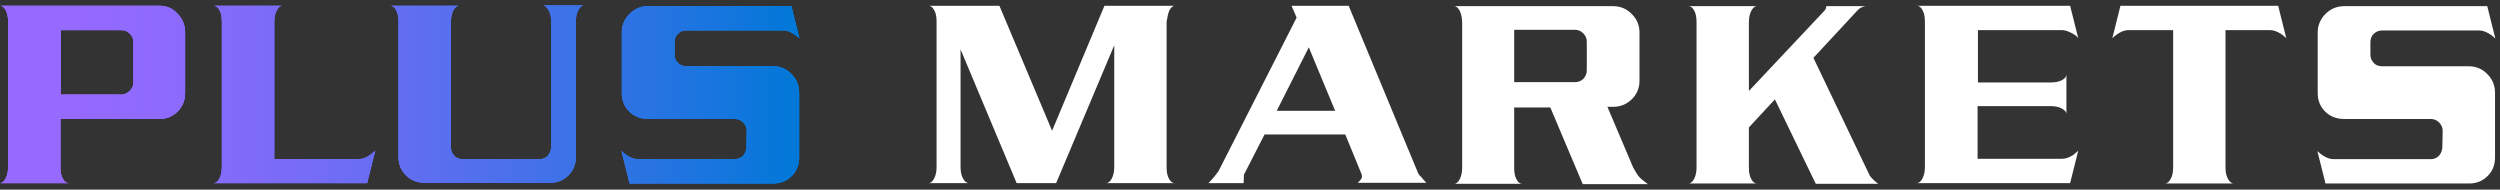
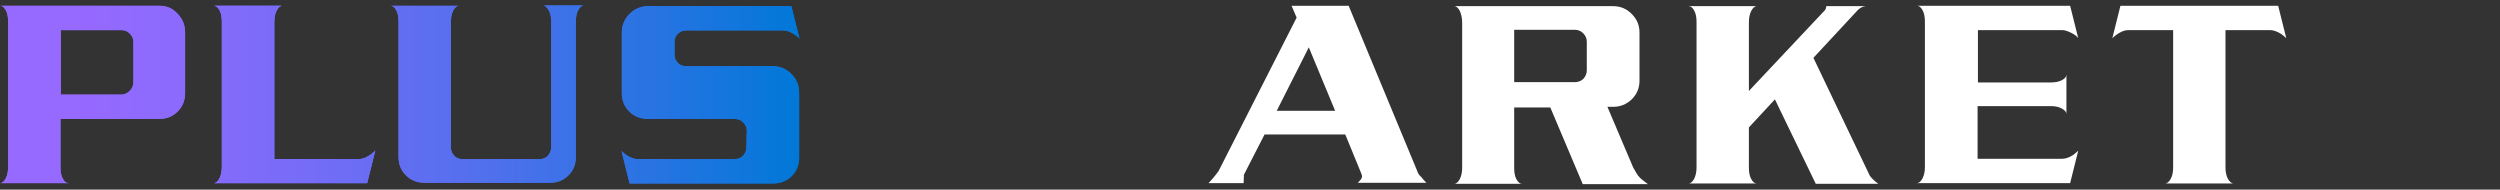
<svg xmlns="http://www.w3.org/2000/svg" width="211" height="16" viewBox="0 0 211 16" fill="none">
  <rect x="0" y="0" width="211" height="16" fill="#333333" stroke="none" />
  <path d="M13.455 0.488H0C0.2 0.488 0.342 0.602 0.485 0.859C0.627 1.115 0.684 1.429 0.684 1.828V14.086C0.684 14.457 0.627 14.77 0.485 15.055C0.342 15.312 0.2 15.454 0 15.454H5.787C5.587 15.454 5.445 15.34 5.302 15.084C5.16 14.827 5.103 14.514 5.103 14.115V10.038H13.427C14.054 10.038 14.567 9.839 14.995 9.411C15.422 8.983 15.622 8.47 15.622 7.843V2.74C15.622 2.142 15.422 1.6 14.995 1.172C14.596 0.716 14.082 0.488 13.455 0.488ZM11.26 6.959C11.26 7.244 11.146 7.473 10.947 7.672C10.747 7.872 10.491 7.986 10.234 7.986H5.131V2.541H10.234C10.519 2.541 10.747 2.626 10.947 2.826C11.146 3.025 11.26 3.253 11.26 3.539V6.959Z" fill="url(#paint0_linear_7561_9850)" />
-   <path d="M13.455 0.488H0C0.2 0.488 0.342 0.602 0.485 0.859C0.627 1.115 0.684 1.429 0.684 1.828V14.086C0.684 14.457 0.627 14.77 0.485 15.055C0.342 15.312 0.2 15.454 0 15.454H5.787C5.587 15.454 5.445 15.34 5.302 15.084C5.16 14.827 5.103 14.514 5.103 14.115V10.038H13.427C14.054 10.038 14.567 9.839 14.995 9.411C15.422 8.983 15.622 8.47 15.622 7.843V2.74C15.622 2.142 15.422 1.6 14.995 1.172C14.596 0.716 14.082 0.488 13.455 0.488ZM11.26 6.959C11.26 7.244 11.146 7.473 10.947 7.672C10.747 7.872 10.491 7.986 10.234 7.986H5.131V2.541H10.234C10.519 2.541 10.747 2.626 10.947 2.826C11.146 3.025 11.26 3.253 11.26 3.539V6.959Z" fill="url(#paint1_linear_7561_9850)" />
  <path d="M13.455 0.488H0C0.2 0.488 0.342 0.602 0.485 0.859C0.627 1.115 0.684 1.429 0.684 1.828V14.086C0.684 14.457 0.627 14.77 0.485 15.055C0.342 15.312 0.2 15.454 0 15.454H5.787C5.587 15.454 5.445 15.34 5.302 15.084C5.16 14.827 5.103 14.514 5.103 14.115V10.038H13.427C14.054 10.038 14.567 9.839 14.995 9.411C15.422 8.983 15.622 8.47 15.622 7.843V2.74C15.622 2.142 15.422 1.6 14.995 1.172C14.596 0.716 14.082 0.488 13.455 0.488ZM11.26 6.959C11.26 7.244 11.146 7.473 10.947 7.672C10.747 7.872 10.491 7.986 10.234 7.986H5.131V2.541H10.234C10.519 2.541 10.747 2.626 10.947 2.826C11.146 3.025 11.26 3.253 11.26 3.539V6.959Z" fill="url(#paint2_linear_7561_9850)" />
  <path d="M30.273 13.431H23.146V1.857C23.146 1.486 23.203 1.172 23.345 0.887C23.488 0.631 23.63 0.488 23.83 0.488H18.043C18.242 0.488 18.385 0.602 18.528 0.859C18.67 1.115 18.727 1.429 18.727 1.828V14.086C18.727 14.457 18.67 14.77 18.528 15.055C18.385 15.312 18.242 15.454 18.043 15.454H30.985L31.669 12.718C31.498 12.86 31.384 12.974 31.27 13.06C30.9 13.316 30.586 13.431 30.273 13.431Z" fill="url(#paint3_linear_7561_9850)" />
  <path d="M30.273 13.431H23.146V1.857C23.146 1.486 23.203 1.172 23.345 0.887C23.488 0.631 23.63 0.488 23.83 0.488H18.043C18.242 0.488 18.385 0.602 18.528 0.859C18.67 1.115 18.727 1.429 18.727 1.828V14.086C18.727 14.457 18.67 14.77 18.528 15.055C18.385 15.312 18.242 15.454 18.043 15.454H30.985L31.669 12.718C31.498 12.86 31.384 12.974 31.27 13.06C30.9 13.316 30.586 13.431 30.273 13.431Z" fill="url(#paint4_linear_7561_9850)" />
  <path d="M30.273 13.431H23.146V1.857C23.146 1.486 23.203 1.172 23.345 0.887C23.488 0.631 23.63 0.488 23.83 0.488H18.043C18.242 0.488 18.385 0.602 18.528 0.859C18.67 1.115 18.727 1.429 18.727 1.828V14.086C18.727 14.457 18.67 14.77 18.528 15.055C18.385 15.312 18.242 15.454 18.043 15.454H30.985L31.669 12.718C31.498 12.86 31.384 12.974 31.27 13.06C30.9 13.316 30.586 13.431 30.273 13.431Z" fill="url(#paint5_linear_7561_9850)" />
-   <path d="M46.323 0.889C46.465 1.145 46.523 1.459 46.523 1.858V12.405C46.523 12.69 46.408 12.947 46.237 13.147C46.038 13.346 45.81 13.432 45.525 13.432H39.054C38.769 13.432 38.512 13.346 38.341 13.147C38.141 12.947 38.056 12.719 38.056 12.405V1.858C38.056 1.487 38.113 1.174 38.255 0.889C38.398 0.632 38.541 0.489 38.74 0.489H32.953C33.153 0.489 33.295 0.603 33.438 0.86C33.58 1.117 33.637 1.43 33.637 1.829V13.232C33.637 13.859 33.837 14.372 34.264 14.8C34.692 15.228 35.234 15.427 35.861 15.427H46.408C47.036 15.427 47.549 15.228 47.976 14.8C48.404 14.372 48.603 13.859 48.603 13.232V1.829C48.603 1.43 48.66 1.117 48.803 0.86C48.946 0.603 49.088 0.461 49.288 0.461H45.895C46.009 0.489 46.18 0.632 46.323 0.889Z" fill="url(#paint6_linear_7561_9850)" />
  <path d="M46.323 0.889C46.465 1.145 46.523 1.459 46.523 1.858V12.405C46.523 12.69 46.408 12.947 46.237 13.147C46.038 13.346 45.81 13.432 45.525 13.432H39.054C38.769 13.432 38.512 13.346 38.341 13.147C38.141 12.947 38.056 12.719 38.056 12.405V1.858C38.056 1.487 38.113 1.174 38.255 0.889C38.398 0.632 38.541 0.489 38.74 0.489H32.953C33.153 0.489 33.295 0.603 33.438 0.86C33.58 1.117 33.637 1.43 33.637 1.829V13.232C33.637 13.859 33.837 14.372 34.264 14.8C34.692 15.228 35.234 15.427 35.861 15.427H46.408C47.036 15.427 47.549 15.228 47.976 14.8C48.404 14.372 48.603 13.859 48.603 13.232V1.829C48.603 1.43 48.66 1.117 48.803 0.86C48.946 0.603 49.088 0.461 49.288 0.461H45.895C46.009 0.489 46.18 0.632 46.323 0.889Z" fill="url(#paint7_linear_7561_9850)" />
  <path d="M46.323 0.889C46.465 1.145 46.523 1.459 46.523 1.858V12.405C46.523 12.69 46.408 12.947 46.237 13.147C46.038 13.346 45.81 13.432 45.525 13.432H39.054C38.769 13.432 38.512 13.346 38.341 13.147C38.141 12.947 38.056 12.719 38.056 12.405V1.858C38.056 1.487 38.113 1.174 38.255 0.889C38.398 0.632 38.541 0.489 38.74 0.489H32.953C33.153 0.489 33.295 0.603 33.438 0.86C33.58 1.117 33.637 1.43 33.637 1.829V13.232C33.637 13.859 33.837 14.372 34.264 14.8C34.692 15.228 35.234 15.427 35.861 15.427H46.408C47.036 15.427 47.549 15.228 47.976 14.8C48.404 14.372 48.603 13.859 48.603 13.232V1.829C48.603 1.43 48.66 1.117 48.803 0.86C48.946 0.603 49.088 0.461 49.288 0.461H45.895C46.009 0.489 46.18 0.632 46.323 0.889Z" fill="url(#paint8_linear_7561_9850)" />
  <path d="M65.253 5.59H57.926C57.641 5.59 57.385 5.504 57.214 5.305C57.014 5.105 56.929 4.877 56.929 4.592V3.566C56.929 3.281 57.014 3.024 57.214 2.853C57.413 2.654 57.641 2.568 57.926 2.568H66.108C66.393 2.568 66.707 2.682 67.02 2.882C67.163 2.967 67.334 3.11 67.476 3.252L66.792 0.516H54.705C54.106 0.516 53.565 0.744 53.137 1.171C52.71 1.599 52.482 2.141 52.482 2.739V7.842C52.482 8.469 52.681 8.982 53.109 9.41C53.536 9.837 54.078 10.037 54.705 10.037H62.003C62.288 10.037 62.516 10.123 62.716 10.322C62.915 10.522 63.029 10.75 63.029 11.035L63.001 12.403C63.001 12.688 62.887 12.945 62.716 13.144C62.516 13.344 62.288 13.429 62.003 13.429H53.822C53.536 13.429 53.223 13.315 52.909 13.116C52.767 13.03 52.596 12.888 52.453 12.745L53.137 15.482H65.253C65.88 15.482 66.393 15.282 66.821 14.855C67.248 14.427 67.448 13.914 67.448 13.287V7.842C67.448 7.243 67.248 6.702 66.821 6.274C66.393 5.818 65.851 5.59 65.253 5.59Z" fill="url(#paint9_linear_7561_9850)" />
  <path d="M65.253 5.59H57.926C57.641 5.59 57.385 5.504 57.214 5.305C57.014 5.105 56.929 4.877 56.929 4.592V3.566C56.929 3.281 57.014 3.024 57.214 2.853C57.413 2.654 57.641 2.568 57.926 2.568H66.108C66.393 2.568 66.707 2.682 67.02 2.882C67.163 2.967 67.334 3.11 67.476 3.252L66.792 0.516H54.705C54.106 0.516 53.565 0.744 53.137 1.171C52.71 1.599 52.482 2.141 52.482 2.739V7.842C52.482 8.469 52.681 8.982 53.109 9.41C53.536 9.837 54.078 10.037 54.705 10.037H62.003C62.288 10.037 62.516 10.123 62.716 10.322C62.915 10.522 63.029 10.75 63.029 11.035L63.001 12.403C63.001 12.688 62.887 12.945 62.716 13.144C62.516 13.344 62.288 13.429 62.003 13.429H53.822C53.536 13.429 53.223 13.315 52.909 13.116C52.767 13.03 52.596 12.888 52.453 12.745L53.137 15.482H65.253C65.88 15.482 66.393 15.282 66.821 14.855C67.248 14.427 67.448 13.914 67.448 13.287V7.842C67.448 7.243 67.248 6.702 66.821 6.274C66.393 5.818 65.851 5.59 65.253 5.59Z" fill="url(#paint10_linear_7561_9850)" />
-   <path d="M65.253 5.59H57.926C57.641 5.59 57.385 5.504 57.214 5.305C57.014 5.105 56.929 4.877 56.929 4.592V3.566C56.929 3.281 57.014 3.024 57.214 2.853C57.413 2.654 57.641 2.568 57.926 2.568H66.108C66.393 2.568 66.707 2.682 67.02 2.882C67.163 2.967 67.334 3.11 67.476 3.252L66.792 0.516H54.705C54.106 0.516 53.565 0.744 53.137 1.171C52.71 1.599 52.482 2.141 52.482 2.739V7.842C52.482 8.469 52.681 8.982 53.109 9.41C53.536 9.837 54.078 10.037 54.705 10.037H62.003C62.288 10.037 62.516 10.123 62.716 10.322C62.915 10.522 63.029 10.75 63.029 11.035L63.001 12.403C63.001 12.688 62.887 12.945 62.716 13.144C62.516 13.344 62.288 13.429 62.003 13.429H53.822C53.536 13.429 53.223 13.315 52.909 13.116C52.767 13.03 52.596 12.888 52.453 12.745L53.137 15.482H65.253C65.88 15.482 66.393 15.282 66.821 14.855C67.248 14.427 67.448 13.914 67.448 13.287V7.842C67.448 7.243 67.248 6.702 66.821 6.274C66.393 5.818 65.851 5.59 65.253 5.59Z" fill="url(#paint11_linear_7561_9850)" />
-   <path d="M98.689 0.887C98.831 0.631 98.974 0.488 99.173 0.488H93.215L88.797 11.036L84.35 0.488H78.363C78.563 0.488 78.705 0.602 78.848 0.859C78.99 1.115 79.047 1.429 79.047 1.828V14.086C79.047 14.457 78.99 14.77 78.848 15.055C78.705 15.312 78.563 15.454 78.363 15.454H81.756C81.585 15.454 81.413 15.312 81.271 15.055C81.129 14.799 81.071 14.457 81.071 14.086V4.166L85.804 15.454H89.139L94.042 3.824V14.086C94.042 14.457 93.985 14.77 93.843 15.055C93.7 15.312 93.558 15.454 93.358 15.454H99.145C98.945 15.454 98.803 15.34 98.66 15.084C98.518 14.827 98.461 14.514 98.461 14.115V1.857C98.518 1.486 98.575 1.172 98.689 0.887Z" fill="white" />
  <path d="M119.613 14.428L113.827 0.488H109.009L109.436 1.486L102.851 14.428C102.566 14.827 102.281 15.169 101.996 15.454H104.961L104.989 14.742L106.728 11.35H113.541L114.91 14.685C114.967 14.827 114.967 14.941 114.91 15.055C114.853 15.169 114.739 15.283 114.596 15.426H120.383C120.184 15.226 120.041 15.055 119.956 14.941C119.784 14.799 119.67 14.628 119.613 14.428ZM107.755 9.354L110.463 3.995L112.686 9.354H107.755Z" fill="white" />
  <path d="M138.259 14.83C138.202 14.773 138.059 14.517 137.831 14.117L135.665 9.015H136.149C136.748 9.015 137.261 8.815 137.717 8.387C138.145 7.96 138.373 7.447 138.373 6.82V2.743C138.373 2.116 138.145 1.603 137.717 1.175C137.29 0.748 136.777 0.52 136.149 0.52H122.723C122.922 0.52 123.065 0.662 123.207 0.919C123.321 1.175 123.407 1.517 123.407 1.888V14.146C123.407 14.517 123.35 14.83 123.207 15.115C123.065 15.372 122.922 15.514 122.723 15.514H128.481C128.282 15.514 128.139 15.4 127.996 15.144C127.854 14.887 127.797 14.573 127.797 14.174V9.072H130.847L133.584 15.543H138.402H139.086C138.744 15.286 138.459 15.087 138.259 14.83ZM133.926 5.936C133.926 6.221 133.812 6.449 133.641 6.649C133.441 6.848 133.185 6.934 132.9 6.934H127.797V2.515H132.9C133.185 2.515 133.413 2.601 133.612 2.8C133.812 3 133.926 3.228 133.926 3.513V5.936Z" fill="white" />
  <path d="M157.812 14.83L153.052 4.881L156.814 0.833C156.985 0.662 157.214 0.548 157.47 0.52H154.135C154.135 0.634 154.106 0.748 154.021 0.862L147.607 7.675V1.888C147.607 1.517 147.664 1.204 147.806 0.919C147.949 0.662 148.091 0.52 148.291 0.52H142.504C142.703 0.52 142.846 0.634 142.989 0.89C143.131 1.147 143.188 1.46 143.188 1.859V14.117C143.188 14.488 143.131 14.802 142.989 15.087C142.846 15.343 142.703 15.486 142.504 15.486H148.291C148.091 15.486 147.949 15.372 147.806 15.115C147.664 14.859 147.607 14.545 147.607 14.146V10.754L149.802 8.387L153.251 15.514H158.525C158.211 15.286 157.983 15.058 157.812 14.83Z" fill="white" />
  <path d="M174.035 2.541C174.263 2.541 174.52 2.626 174.805 2.769C175.09 2.911 175.29 3.054 175.404 3.225L174.72 0.488H161.777C161.977 0.488 162.119 0.602 162.262 0.859C162.405 1.115 162.462 1.429 162.462 1.828V14.086C162.462 14.457 162.405 14.77 162.262 15.055C162.119 15.312 161.977 15.454 161.777 15.454H174.72L175.404 12.718C175.233 12.86 175.119 12.974 175.005 13.06C174.663 13.288 174.349 13.402 174.035 13.402H166.909V8.955H173.038C173.437 8.955 173.75 9.012 174.007 9.154C174.263 9.297 174.406 9.439 174.406 9.639V6.275C174.406 6.475 174.292 6.617 174.035 6.76C173.779 6.902 173.465 6.959 173.066 6.959H166.937V2.541H174.035Z" fill="white" />
  <path d="M178.965 0.488L178.281 3.225C178.481 3.025 178.68 2.883 178.937 2.74C179.193 2.598 179.422 2.541 179.65 2.541H183.413V14.115C183.413 14.514 183.355 14.827 183.213 15.084C183.07 15.34 182.928 15.483 182.728 15.483H188.515C188.344 15.483 188.173 15.34 188.031 15.084C187.888 14.827 187.831 14.485 187.831 14.115V2.541H191.594C191.879 2.541 192.193 2.655 192.506 2.854C192.649 2.94 192.82 3.082 192.962 3.225L192.278 0.488H178.965Z" fill="white" />
-   <path d="M208.386 5.594H201.059C200.774 5.594 200.518 5.508 200.347 5.309C200.147 5.109 200.062 4.881 200.062 4.596V3.57C200.062 3.285 200.147 3.028 200.347 2.857C200.546 2.658 200.774 2.572 201.059 2.572H209.241C209.526 2.572 209.839 2.686 210.153 2.886C210.296 2.971 210.467 3.114 210.609 3.256L209.925 0.52H197.838C197.239 0.52 196.698 0.748 196.27 1.175C195.842 1.603 195.614 2.144 195.614 2.743V7.846C195.614 8.473 195.814 8.986 196.242 9.414C196.669 9.841 197.211 10.041 197.838 10.041H205.136C205.421 10.041 205.649 10.126 205.848 10.326C206.048 10.525 206.162 10.754 206.162 11.039L206.134 12.407C206.134 12.692 206.02 12.949 205.848 13.148C205.649 13.348 205.421 13.433 205.136 13.433H196.954C196.669 13.433 196.356 13.319 196.042 13.12C195.9 13.034 195.728 12.892 195.586 12.749L196.27 15.486H208.386C209.013 15.486 209.526 15.286 209.953 14.859C210.381 14.431 210.581 13.918 210.581 13.291V7.846C210.581 7.247 210.381 6.706 209.953 6.278C209.526 5.822 208.984 5.594 208.386 5.594Z" fill="white" />
  <defs>
    <linearGradient id="paint0_linear_7561_9850" x1="0.007" y1="7.986" x2="67.468" y2="7.986" gradientUnits="userSpaceOnUse">
      <stop offset="0.094" stop-color="#9669FF" />
      <stop offset="0.207" stop-color="#8D6AFD" />
      <stop offset="0.39" stop-color="#756CF7" />
      <stop offset="0.621" stop-color="#4E70EC" />
      <stop offset="0.887" stop-color="#1975DF" />
      <stop offset="1" stop-color="#0078D8" />
    </linearGradient>
    <linearGradient id="paint1_linear_7561_9850" x1="0.007" y1="7.986" x2="67.468" y2="7.986" gradientUnits="userSpaceOnUse">
      <stop offset="0.094" stop-color="#9669FF" />
      <stop offset="0.207" stop-color="#8D6AFD" />
      <stop offset="0.39" stop-color="#756CF7" />
      <stop offset="0.621" stop-color="#4E70EC" />
      <stop offset="0.887" stop-color="#1975DF" />
      <stop offset="1" stop-color="#0078D8" />
    </linearGradient>
    <linearGradient id="paint2_linear_7561_9850" x1="0.007" y1="7.986" x2="67.468" y2="7.986" gradientUnits="userSpaceOnUse">
      <stop offset="0.094" stop-color="#9669FF" />
      <stop offset="0.207" stop-color="#8D6AFD" />
      <stop offset="0.39" stop-color="#756CF7" />
      <stop offset="0.621" stop-color="#4E70EC" />
      <stop offset="0.887" stop-color="#1975DF" />
      <stop offset="1" stop-color="#0078D8" />
    </linearGradient>
    <linearGradient id="paint3_linear_7561_9850" x1="0.005" y1="7.986" x2="67.466" y2="7.986" gradientUnits="userSpaceOnUse">
      <stop offset="0.094" stop-color="#9669FF" />
      <stop offset="0.207" stop-color="#8D6AFD" />
      <stop offset="0.39" stop-color="#756CF7" />
      <stop offset="0.621" stop-color="#4E70EC" />
      <stop offset="0.887" stop-color="#1975DF" />
      <stop offset="1" stop-color="#0078D8" />
    </linearGradient>
    <linearGradient id="paint4_linear_7561_9850" x1="0.005" y1="7.986" x2="67.466" y2="7.986" gradientUnits="userSpaceOnUse">
      <stop offset="0.094" stop-color="#9669FF" />
      <stop offset="0.207" stop-color="#8D6AFD" />
      <stop offset="0.39" stop-color="#756CF7" />
      <stop offset="0.621" stop-color="#4E70EC" />
      <stop offset="0.887" stop-color="#1975DF" />
      <stop offset="1" stop-color="#0078D8" />
    </linearGradient>
    <linearGradient id="paint5_linear_7561_9850" x1="0.005" y1="7.986" x2="67.466" y2="7.986" gradientUnits="userSpaceOnUse">
      <stop offset="0.094" stop-color="#9669FF" />
      <stop offset="0.207" stop-color="#8D6AFD" />
      <stop offset="0.39" stop-color="#756CF7" />
      <stop offset="0.621" stop-color="#4E70EC" />
      <stop offset="0.887" stop-color="#1975DF" />
      <stop offset="1" stop-color="#0078D8" />
    </linearGradient>
    <linearGradient id="paint6_linear_7561_9850" x1="0.006" y1="7.987" x2="67.467" y2="7.987" gradientUnits="userSpaceOnUse">
      <stop offset="0.094" stop-color="#9669FF" />
      <stop offset="0.207" stop-color="#8D6AFD" />
      <stop offset="0.39" stop-color="#756CF7" />
      <stop offset="0.621" stop-color="#4E70EC" />
      <stop offset="0.887" stop-color="#1975DF" />
      <stop offset="1" stop-color="#0078D8" />
    </linearGradient>
    <linearGradient id="paint7_linear_7561_9850" x1="0.006" y1="7.987" x2="67.467" y2="7.987" gradientUnits="userSpaceOnUse">
      <stop offset="0.094" stop-color="#9669FF" />
      <stop offset="0.207" stop-color="#8D6AFD" />
      <stop offset="0.39" stop-color="#756CF7" />
      <stop offset="0.621" stop-color="#4E70EC" />
      <stop offset="0.887" stop-color="#1975DF" />
      <stop offset="1" stop-color="#0078D8" />
    </linearGradient>
    <linearGradient id="paint8_linear_7561_9850" x1="0.006" y1="7.987" x2="67.467" y2="7.987" gradientUnits="userSpaceOnUse">
      <stop offset="0.094" stop-color="#9669FF" />
      <stop offset="0.207" stop-color="#8D6AFD" />
      <stop offset="0.39" stop-color="#756CF7" />
      <stop offset="0.621" stop-color="#4E70EC" />
      <stop offset="0.887" stop-color="#1975DF" />
      <stop offset="1" stop-color="#0078D8" />
    </linearGradient>
    <linearGradient id="paint9_linear_7561_9850" x1="0.007" y1="7.984" x2="67.468" y2="7.984" gradientUnits="userSpaceOnUse">
      <stop offset="0.094" stop-color="#9669FF" />
      <stop offset="0.207" stop-color="#8D6AFD" />
      <stop offset="0.39" stop-color="#756CF7" />
      <stop offset="0.621" stop-color="#4E70EC" />
      <stop offset="0.887" stop-color="#1975DF" />
      <stop offset="1" stop-color="#0078D8" />
    </linearGradient>
    <linearGradient id="paint10_linear_7561_9850" x1="0.007" y1="7.984" x2="67.468" y2="7.984" gradientUnits="userSpaceOnUse">
      <stop offset="0.094" stop-color="#9669FF" />
      <stop offset="0.207" stop-color="#8D6AFD" />
      <stop offset="0.39" stop-color="#756CF7" />
      <stop offset="0.621" stop-color="#4E70EC" />
      <stop offset="0.887" stop-color="#1975DF" />
      <stop offset="1" stop-color="#0078D8" />
    </linearGradient>
    <linearGradient id="paint11_linear_7561_9850" x1="0.007" y1="7.984" x2="67.468" y2="7.984" gradientUnits="userSpaceOnUse">
      <stop offset="0.094" stop-color="#9669FF" />
      <stop offset="0.207" stop-color="#8D6AFD" />
      <stop offset="0.39" stop-color="#756CF7" />
      <stop offset="0.621" stop-color="#4E70EC" />
      <stop offset="0.887" stop-color="#1975DF" />
      <stop offset="1" stop-color="#0078D8" />
    </linearGradient>
  </defs>
</svg>